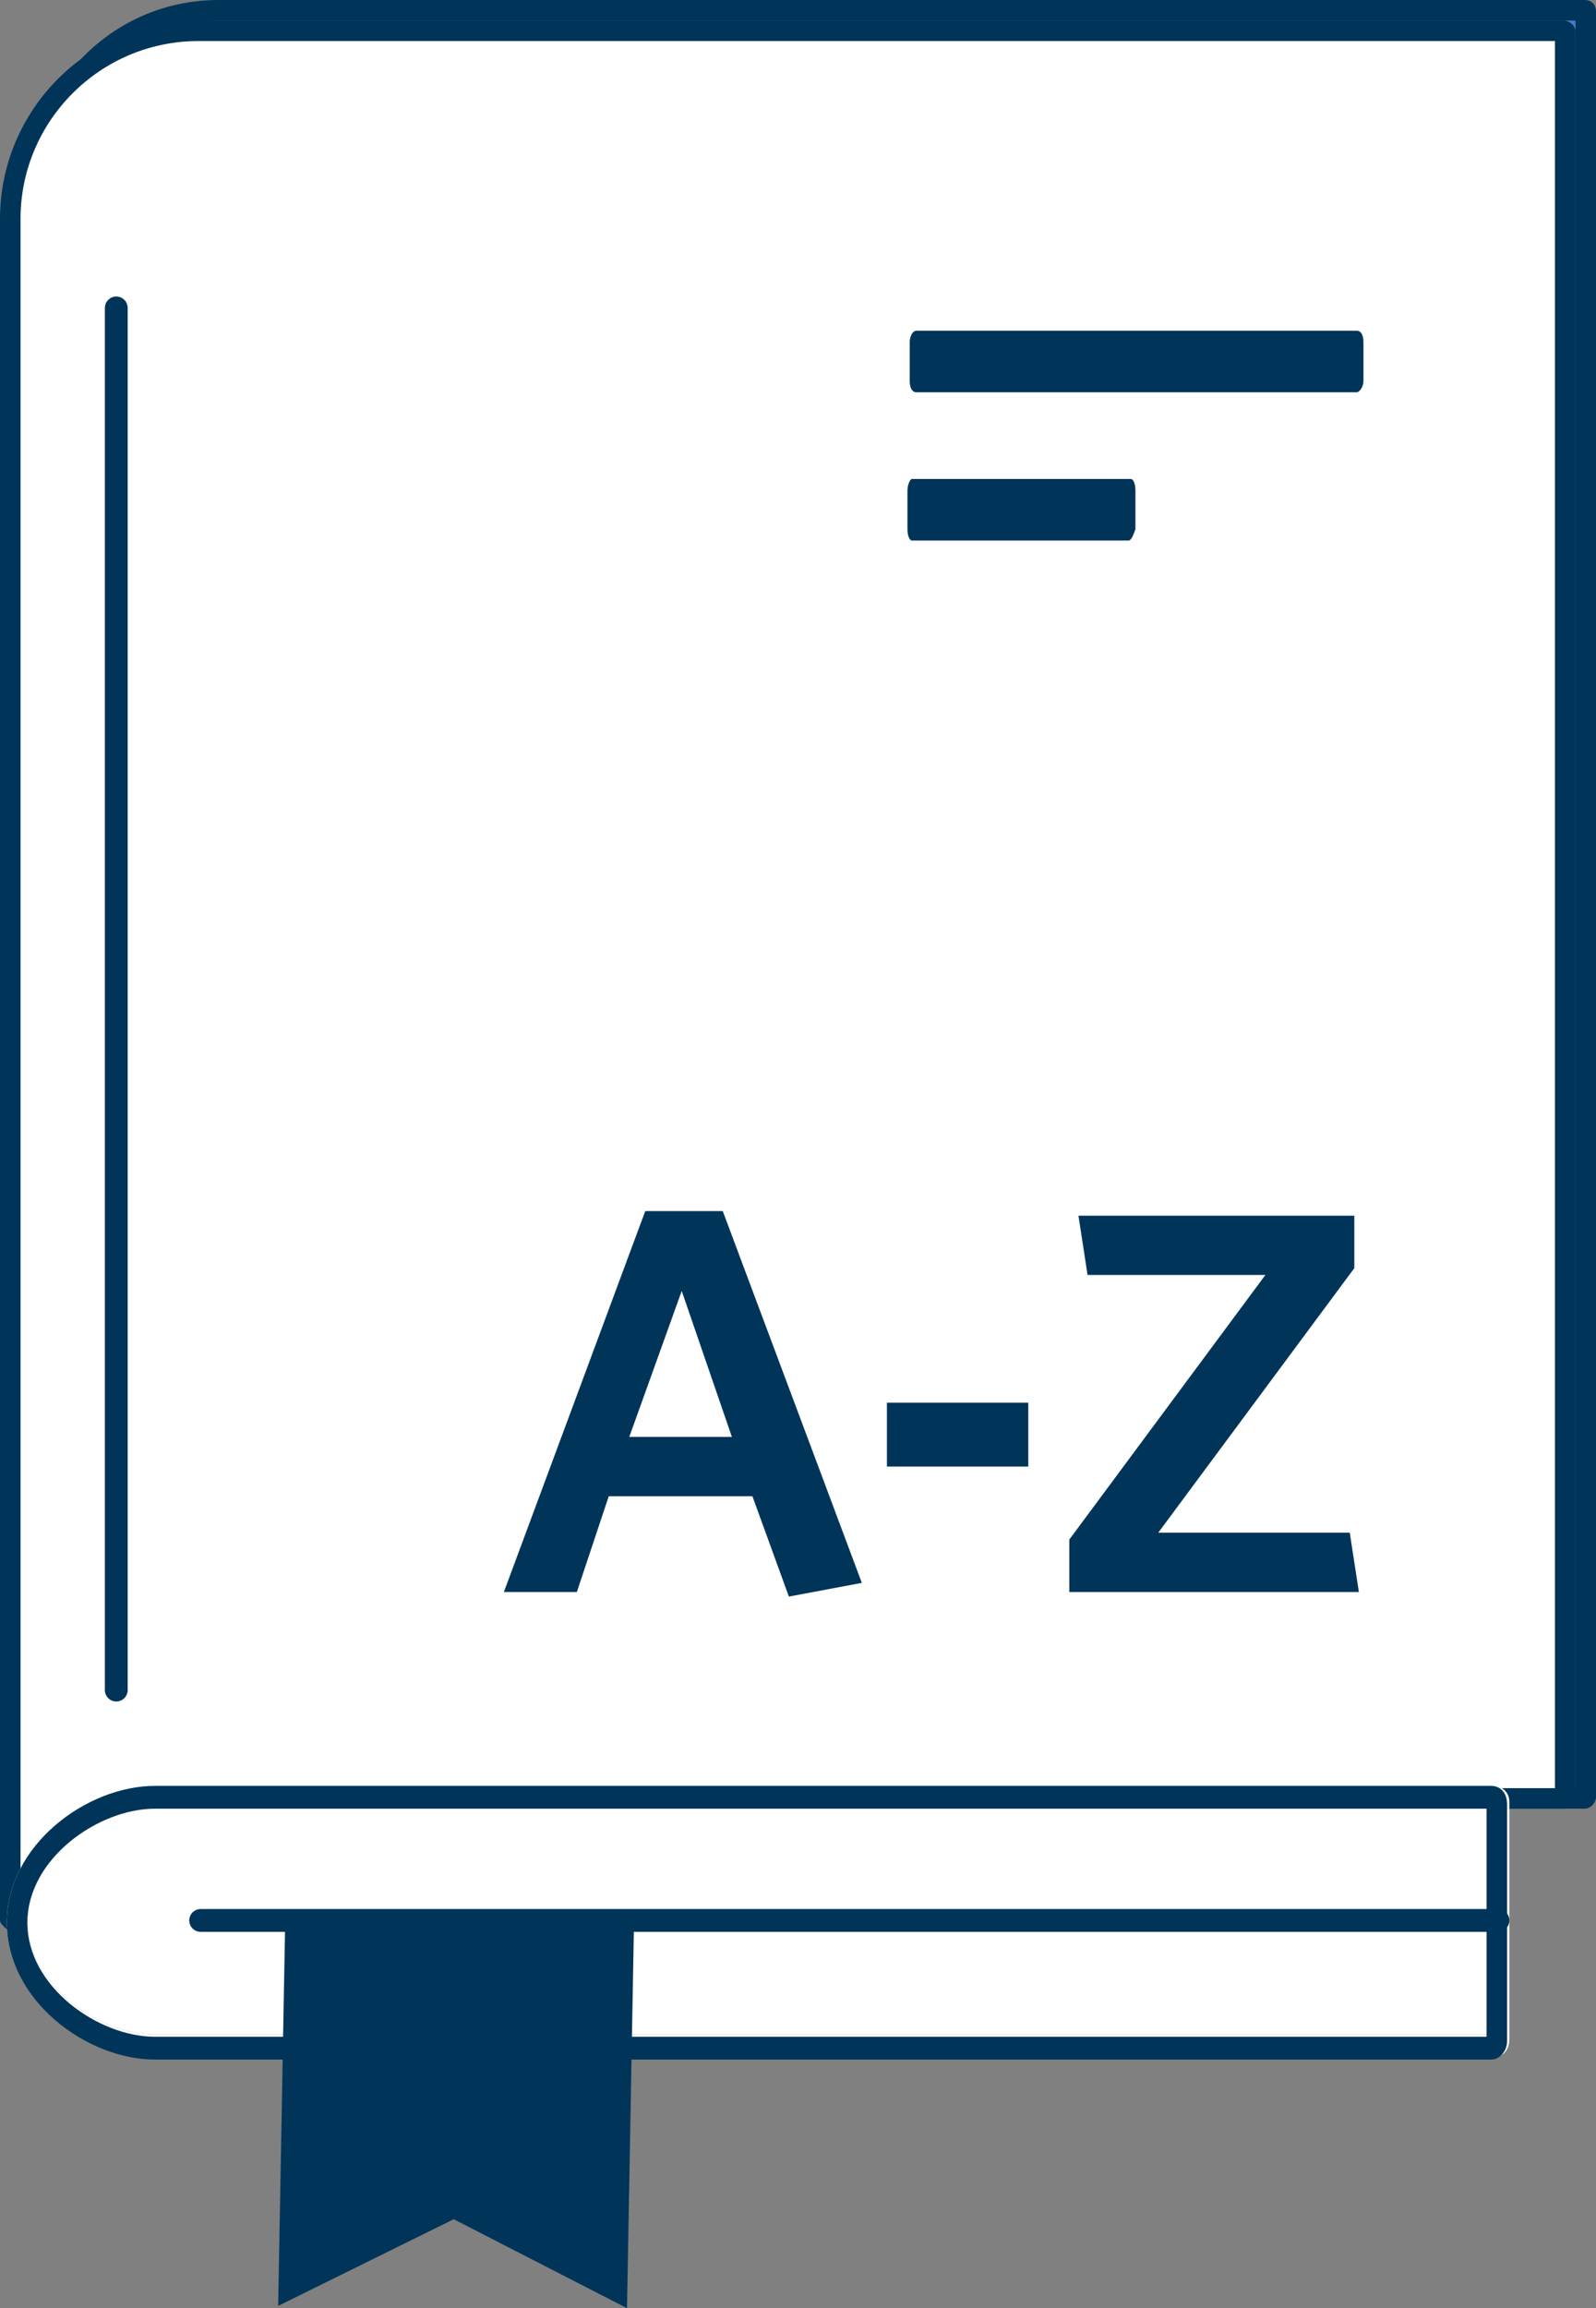
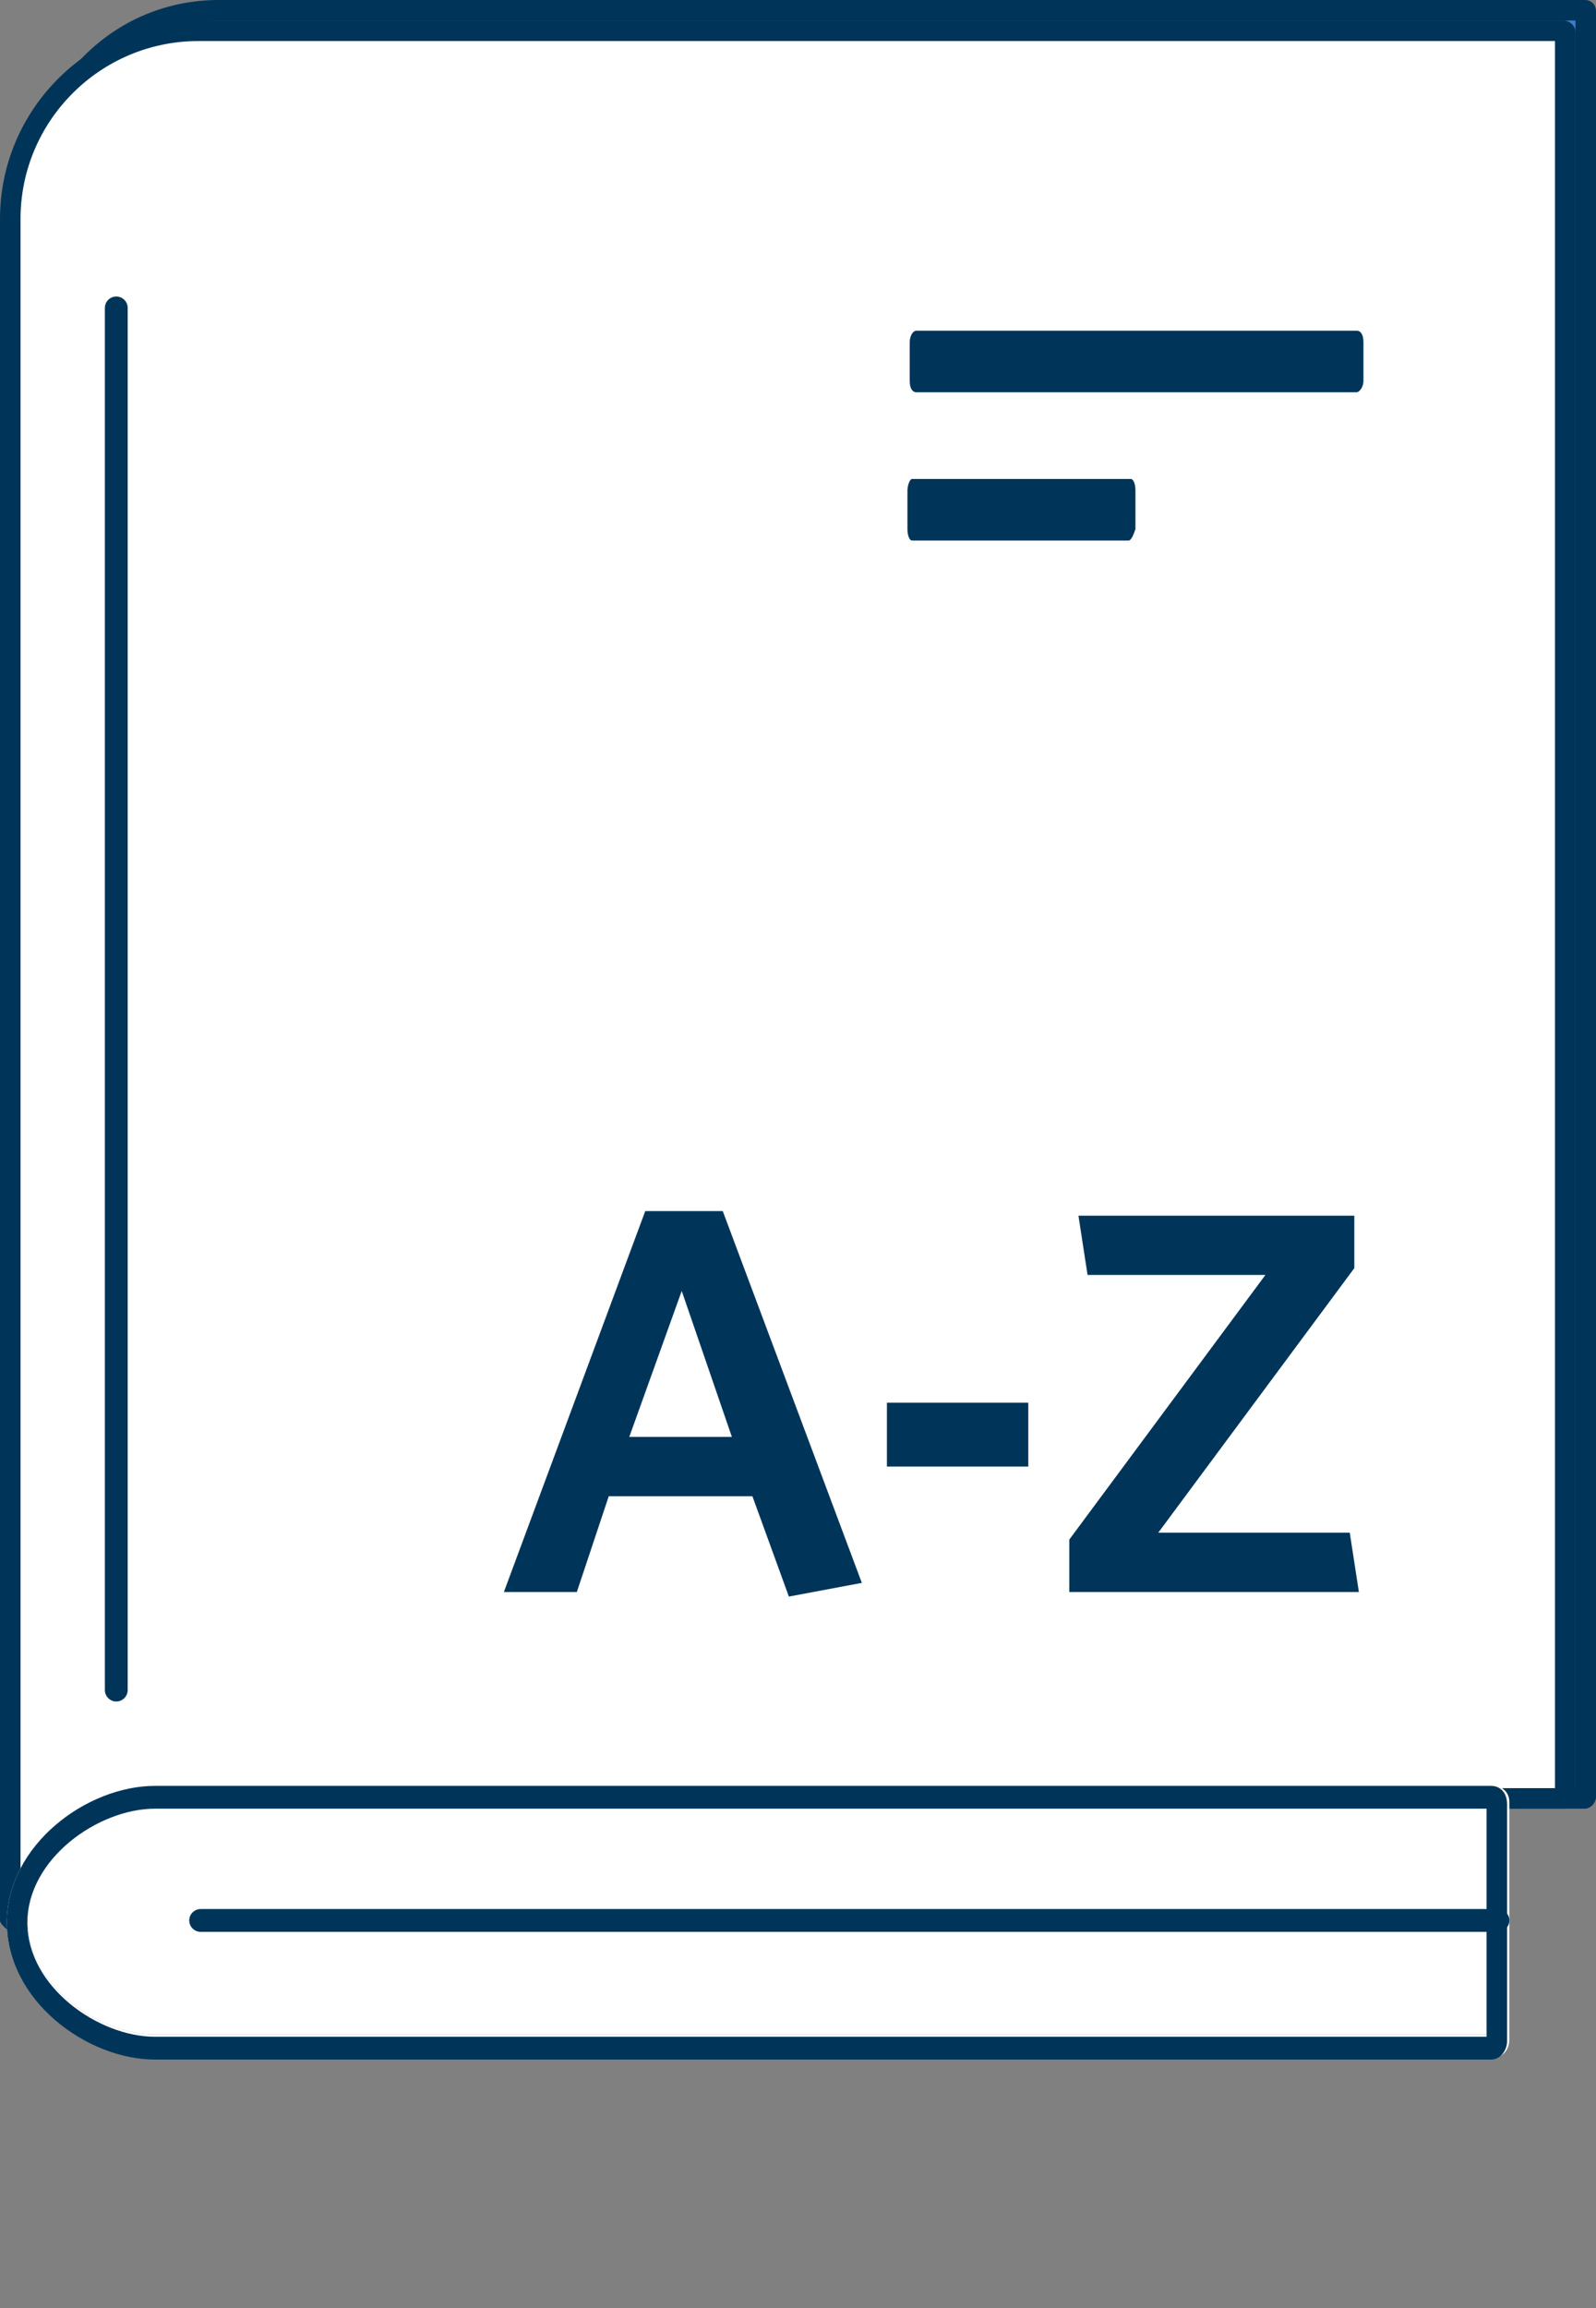
<svg xmlns="http://www.w3.org/2000/svg" version="1.1" id="Layer_1" x="0px" y="0px" viewBox="0 0 70 101.2" style="enable-background:new 0 0 70 101.2;" xml:space="preserve">
  <rect x="0" y="0" width="70" height="101.2" fill="#808080" stroke="none" />
  <style type="text/css">
	.st0{fill:#417CC7;}
	.st1{fill:#003559;}
	.st2{fill:#FFFFFF;}
	.st3{fill:none;stroke:#003559;stroke-linecap:round;stroke-miterlimit:10;}
</style>
  <g>
    <path class="st0" d="M1.4,9.6v74.5l14.2-5.3h53.9V0.5H9.6C5.1,0.5,1.4,4.1,1.4,9.6z" />
    <path class="st1" d="M9.6,0h59.9C69.8,0,70,0.2,70,0.5v78.3c0,0.2-0.2,0.5-0.5,0.5H15.7L1.5,84.6c-0.1,0.1-0.3,0-0.4-0.1   c-0.1-0.1-0.2-0.2-0.2-0.4V9.6C0.9,4.1,4.7,0,9.6,0L9.6,0z M15.4,78.4c0.1,0,0.1,0,0.2,0h53.5V0.9H9.6c-4.5,0-7.8,3.7-7.8,8.7v73.9   L15.4,78.4L15.4,78.4z" />
    <path class="st2" d="M0.5,9.6v74.5l14.2-5.3h53.9V1.4H8.7C4.1,1.4,0.5,5.1,0.5,9.6z" />
    <path class="st1" d="M8.7,0.9h59.9c0.2,0,0.5,0.2,0.5,0.5v77.4c0,0.2-0.2,0.5-0.5,0.5H14.7L0.6,84.6c-0.1,0.1-0.3,0-0.4-0.1   C0.1,84.4,0,84.3,0,84.2V9.6C0,4.8,3.9,0.9,8.7,0.9z M14.5,78.4c0.1,0,0.1,0,0.2,0h53.5V1.8H8.7c-4.3,0-7.8,3.5-7.8,7.8v73.9   L14.5,78.4z" />
    <g>
      <path class="st2" d="M65.5,78.3H6.8c-3,0-6.5,2.6-6.5,6s3.5,5.9,6.5,5.9h58.7c0.4,0,0.7-0.3,0.7-0.8V79    C66.2,78.6,65.9,78.3,65.5,78.3L65.5,78.3z M65.3,89.2H6.8c-2.5,0-5.6-2.2-5.6-5s3.1-5,5.6-5h58.4V89.2z" />
      <path class="st2" d="M65.3,79.3v9.9H6.8c-2.5,0-5.6-2.2-5.6-5s3.1-5,5.6-5H65.3z" />
    </g>
    <path class="st1" d="M6.8,78.3h58.6c0.4,0,0.7,0.3,0.7,0.8v10.4c0,0.4-0.3,0.8-0.7,0.8H6.8c-3,0-6.5-2.6-6.5-6S3.8,78.3,6.8,78.3   L6.8,78.3z M65.3,79.3H6.8c-2.5,0-5.6,2.2-5.6,5s3.1,5,5.6,5h58.4V79.3z" />
    <line class="st3" x1="8.8" y1="84.2" x2="65.7" y2="84.2" />
-     <polygon class="st1" points="27.5,101.2 19.9,97.3 12.2,101.1 12.5,84.7 27.8,84.7  " />
    <g>
      <path class="st1" d="M33,65.6h-6.3l-1.4,4.2h-3.2l6.2-16.7h3.4l6.1,16.3L34.6,70L33,65.6L33,65.6z M27.6,63h4.5l-2.2-6.4L27.6,63z    " />
      <path class="st1" d="M38.9,64.3v-2.8h6.2v2.8H38.9z" />
      <path class="st1" d="M46.9,69.8v-2.3l8.6-11.6h-7.8l-0.4-2.6h12.1v2.3l-8.6,11.6h8.4l0.4,2.6H46.9z" />
    </g>
    <line class="st3" x1="5.1" y1="74.1" x2="5.1" y2="13.5" />
  </g>
  <g>
    <g>
      <rect x="40.2" y="15" class="st1" width="19.3" height="1.7" />
      <path class="st1" d="M59.5,17.2H40.2c-0.2,0-0.3-0.2-0.3-0.5V15c0-0.2,0.1-0.5,0.3-0.5h19.3c0.2,0,0.3,0.2,0.3,0.5v1.7    C59.8,17,59.6,17.2,59.5,17.2z M40.5,16.3h18.6v-0.8H40.5V16.3z" />
    </g>
    <g>
      <rect x="40" y="21.5" class="st1" width="9.6" height="1.7" />
      <path class="st1" d="M49.5,23.7H40c-0.1,0-0.2-0.2-0.2-0.5v-1.7c0-0.2,0.1-0.5,0.2-0.5h9.6c0.1,0,0.2,0.2,0.2,0.5v1.7    C49.7,23.5,49.6,23.7,49.5,23.7z M40.2,22.8h9.2v-0.8h-9.2V22.8z" />
    </g>
  </g>
</svg>